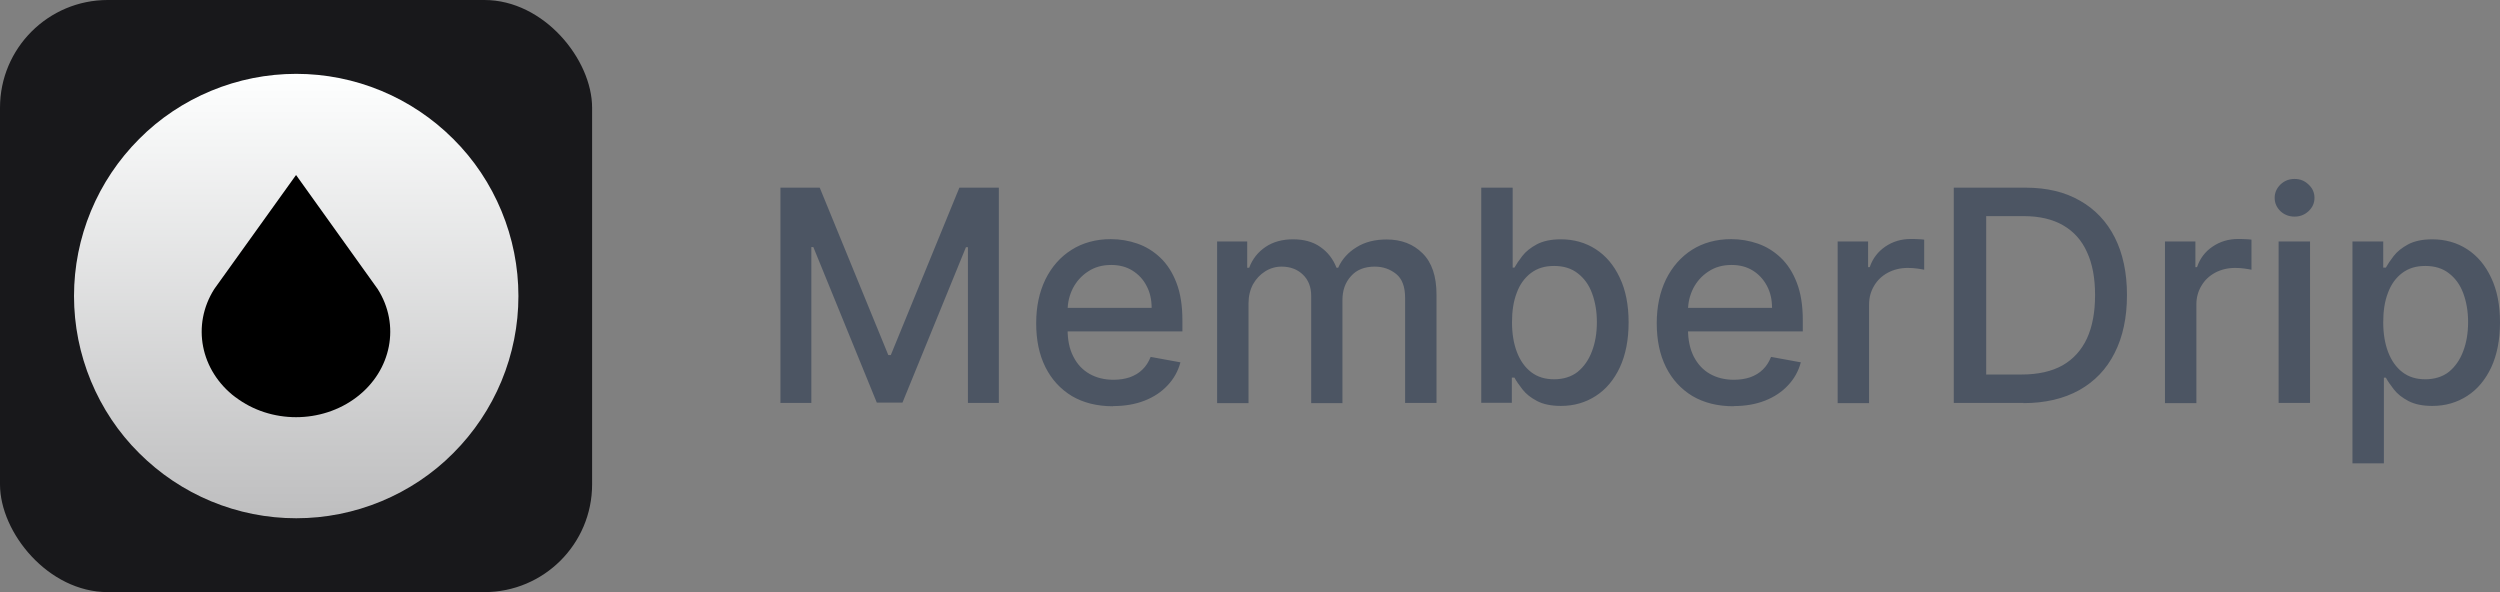
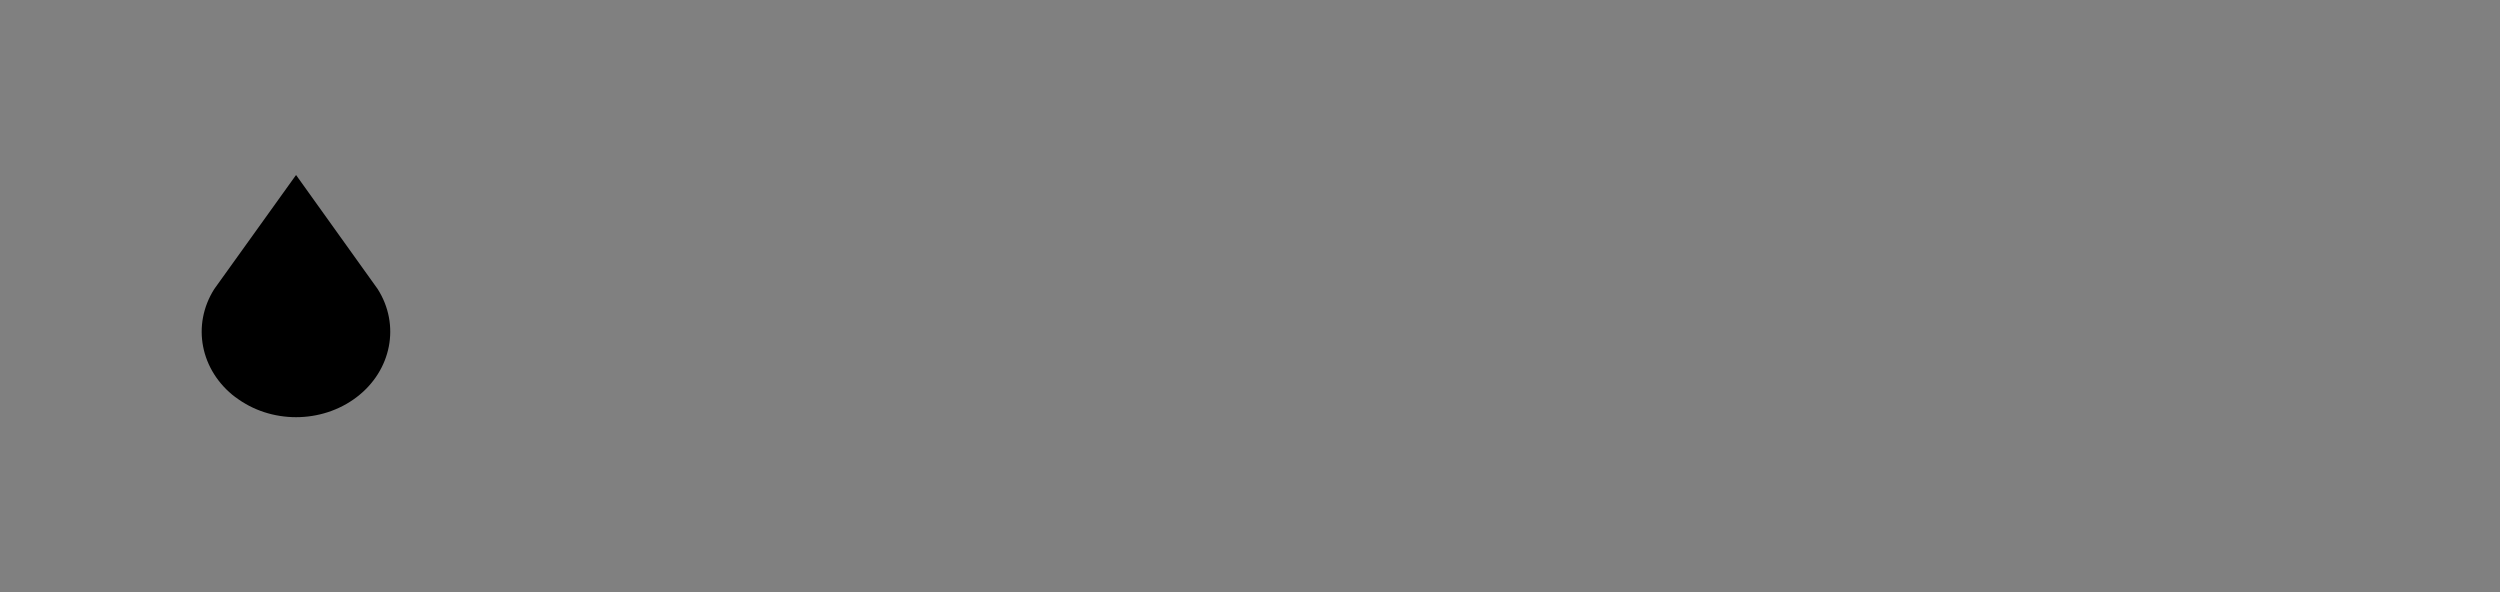
<svg xmlns="http://www.w3.org/2000/svg" id="Layer_1" data-name="Layer 1" viewBox="0 0 152 36">
  <rect x="0" y="0" width="152" height="36" fill="#808080" stroke="none" />
  <defs>
    <style>
      .cls-1 {
        fill: url(#linear-gradient);
      }

      .cls-1, .cls-2, .cls-3, .cls-4, .cls-5 {
        stroke-width: 0px;
      }

      .cls-2 {
        fill: #4c5563;
      }

      .cls-3 {
        fill: #18181b;
      }

      .cls-5 {
        fill: none;
      }

      .cls-6 {
        clip-path: url(#clippath);
      }
    </style>
    <clipPath id="clippath">
      <rect class="cls-5" width="36" height="36" rx="6.55" ry="6.55" />
    </clipPath>
    <linearGradient id="linear-gradient" x1="-386" y1="-71.76" x2="-386" y2="-98.76" gradientTransform="translate(404 -67.26) scale(1 -1)" gradientUnits="userSpaceOnUse">
      <stop offset="0" stop-color="#feffff" />
      <stop offset="1" stop-color="#bebebf" />
    </linearGradient>
  </defs>
  <g class="cls-6">
    <g>
-       <rect class="cls-3" width="36" height="36" rx="6.55" ry="6.55" />
-       <path class="cls-1" d="m4.5,18c0,1.77.35,3.53,1.03,5.17.68,1.64,1.67,3.13,2.93,4.38,1.25,1.25,2.74,2.25,4.38,2.93,1.64.68,3.39,1.03,5.17,1.03s3.53-.35,5.17-1.03c1.64-.68,3.13-1.67,4.38-2.93,1.25-1.25,2.25-2.74,2.93-4.38.68-1.64,1.03-3.39,1.03-5.17s-.35-3.53-1.03-5.17c-.68-1.64-1.67-3.13-2.93-4.38-1.25-1.25-2.74-2.25-4.38-2.93-1.64-.68-3.39-1.03-5.17-1.03s-3.53.35-5.17,1.03c-1.64.68-3.13,1.67-4.38,2.93-1.25,1.25-2.25,2.74-2.93,4.38-.68,1.64-1.03,3.39-1.03,5.17Z" />
      <path class="cls-4" d="m14.32,24.15c2.13,1.62,5.23,1.62,7.36,0,2.13-1.62,2.67-4.4,1.28-6.58l-4.96-6.93-4.97,6.93c-1.39,2.19-.85,4.96,1.28,6.58Z" />
    </g>
  </g>
-   <path class="cls-2" d="m47.44,11.41h2.4l4.17,10.18h.15l4.17-10.18h2.4v13.09h-1.88v-9.47h-.12l-3.86,9.45h-1.56l-3.86-9.46h-.12v9.48h-1.88v-13.09Zm20.23,13.29c-.97,0-1.8-.21-2.5-.62-.69-.42-1.23-1-1.61-1.76-.38-.76-.56-1.65-.56-2.67s.19-1.89.56-2.66c.38-.77.91-1.37,1.59-1.8.68-.43,1.48-.65,2.39-.65.55,0,1.09.09,1.61.27.52.18.99.47,1.4.86.41.39.74.9.98,1.53.24.62.36,1.38.36,2.27v.68h-7.8v-1.43h5.93c0-.5-.1-.95-.31-1.34-.2-.39-.49-.7-.86-.93-.37-.23-.8-.34-1.29-.34-.54,0-1.01.13-1.41.4-.4.26-.7.6-.92,1.02-.21.42-.32.87-.32,1.36v1.12c0,.66.11,1.21.35,1.67.23.46.56.81.98,1.05.42.24.91.36,1.46.36.36,0,.69-.05.99-.15.3-.11.56-.26.77-.47.22-.21.38-.47.5-.77l1.81.33c-.14.53-.4,1-.78,1.4-.37.4-.84.71-1.4.93-.56.22-1.2.33-1.91.33Zm6.33-.2v-9.82h1.83v1.6h.12c.2-.54.54-.96,1-1.27.46-.31,1.02-.46,1.67-.46s1.21.15,1.65.46c.45.31.78.73.99,1.27h.1c.23-.52.61-.94,1.12-1.25.51-.32,1.12-.47,1.83-.47.89,0,1.62.28,2.18.84.57.56.85,1.4.85,2.52v6.58h-1.91v-6.4c0-.66-.18-1.15-.54-1.44s-.79-.45-1.3-.45c-.62,0-1.11.19-1.45.58-.35.38-.52.87-.52,1.46v6.26h-1.9v-6.53c0-.53-.17-.96-.5-1.28-.33-.32-.76-.49-1.3-.49-.36,0-.7.1-1,.29-.3.19-.55.45-.74.79-.18.34-.27.73-.27,1.17v6.05h-1.91Zm16.06,0v-13.09h1.91v4.86h.11c.11-.2.27-.44.48-.71.21-.27.5-.5.87-.7.37-.2.86-.31,1.47-.31.79,0,1.5.2,2.12.6.62.4,1.11.98,1.46,1.73.36.75.54,1.66.54,2.72s-.18,1.97-.53,2.73c-.35.75-.84,1.34-1.46,1.74-.62.4-1.32.61-2.12.61-.6,0-1.08-.1-1.46-.3-.38-.2-.67-.43-.88-.7-.21-.27-.38-.51-.49-.72h-.16v1.53h-1.87Zm1.87-4.91c0,.69.1,1.3.3,1.82.2.52.49.93.87,1.22.38.29.84.43,1.39.43s1.05-.15,1.43-.45c.38-.31.67-.72.87-1.25.2-.52.3-1.11.3-1.77s-.1-1.23-.29-1.75c-.19-.52-.48-.92-.87-1.22-.38-.3-.86-.45-1.44-.45s-1.02.14-1.41.43c-.38.29-.67.68-.86,1.2-.2.51-.29,1.11-.29,1.79Zm13.47,5.11c-.97,0-1.8-.21-2.5-.62-.69-.42-1.23-1-1.61-1.76-.38-.76-.56-1.65-.56-2.67s.19-1.89.56-2.66c.38-.77.91-1.37,1.58-1.8.68-.43,1.48-.65,2.39-.65.55,0,1.09.09,1.61.27.52.18.99.47,1.4.86.41.39.74.9.98,1.53.24.62.36,1.38.36,2.27v.68h-7.8v-1.43h5.93c0-.5-.1-.95-.31-1.34-.21-.39-.49-.7-.86-.93-.37-.23-.8-.34-1.29-.34-.54,0-1.01.13-1.41.4-.4.26-.7.6-.92,1.02-.21.42-.32.87-.32,1.36v1.12c0,.66.12,1.21.35,1.67.24.46.56.81.98,1.05.42.24.91.36,1.46.36.36,0,.69-.05.99-.15.3-.11.56-.26.77-.47.22-.21.38-.47.5-.77l1.81.33c-.14.53-.4,1-.78,1.4-.37.4-.84.71-1.4.93-.56.22-1.19.33-1.91.33Zm6.33-.2v-9.82h1.85v1.56h.1c.18-.53.5-.94.95-1.25.46-.31.97-.46,1.55-.46.12,0,.26,0,.42.01.17,0,.3.02.39.03v1.83c-.08-.02-.21-.04-.41-.07-.2-.03-.39-.04-.59-.04-.45,0-.85.1-1.21.29-.35.19-.63.45-.83.79-.2.33-.31.71-.31,1.14v6h-1.91Zm11.3,0h-4.24v-13.09h4.37c1.28,0,2.38.26,3.3.79.92.52,1.63,1.27,2.12,2.24.49.97.74,2.14.74,3.5s-.25,2.54-.75,3.52c-.49.98-1.21,1.73-2.15,2.26-.94.52-2.07.79-3.4.79Zm-2.26-1.73h2.15c1,0,1.83-.19,2.49-.56.66-.38,1.15-.93,1.48-1.64.33-.72.49-1.6.49-2.63s-.16-1.9-.49-2.61c-.32-.72-.81-1.26-1.45-1.63-.64-.37-1.44-.56-2.4-.56h-2.28v9.64Zm10.86,1.73v-9.82h1.85v1.56h.1c.18-.53.49-.94.95-1.25.46-.31.97-.46,1.55-.46.12,0,.26,0,.42.01.17,0,.3.02.39.03v1.83c-.08-.02-.21-.04-.41-.07-.2-.03-.39-.04-.59-.04-.45,0-.85.1-1.21.29-.35.19-.63.45-.83.79-.2.33-.31.71-.31,1.14v6h-1.91Zm6.91,0v-9.82h1.91v9.82h-1.91Zm.97-11.33c-.33,0-.62-.11-.86-.33-.23-.23-.35-.49-.35-.81s.12-.58.35-.81c.24-.23.52-.34.86-.34s.61.11.85.34c.24.22.36.49.36.81s-.12.58-.36.81c-.24.22-.52.33-.85.33Zm3.52,15.01v-13.5h1.87v1.59h.16c.11-.2.27-.44.48-.71.21-.27.5-.5.87-.7.37-.2.86-.31,1.47-.31.79,0,1.5.2,2.12.6.62.4,1.11.98,1.46,1.73.36.75.54,1.66.54,2.72s-.18,1.97-.53,2.73c-.35.75-.84,1.34-1.46,1.74-.62.4-1.32.61-2.12.61-.6,0-1.08-.1-1.46-.3-.38-.2-.67-.43-.88-.7-.21-.27-.38-.51-.49-.72h-.12v5.21h-1.91Zm1.87-8.59c0,.69.1,1.3.3,1.82.2.52.49.93.87,1.22.38.29.84.43,1.39.43s1.05-.15,1.43-.45c.38-.31.67-.72.87-1.25.2-.52.3-1.11.3-1.77s-.1-1.23-.29-1.75c-.19-.52-.48-.92-.87-1.22-.38-.3-.86-.45-1.44-.45s-1.02.14-1.41.43c-.38.29-.67.68-.86,1.2-.2.51-.29,1.11-.29,1.79Z" />
</svg>